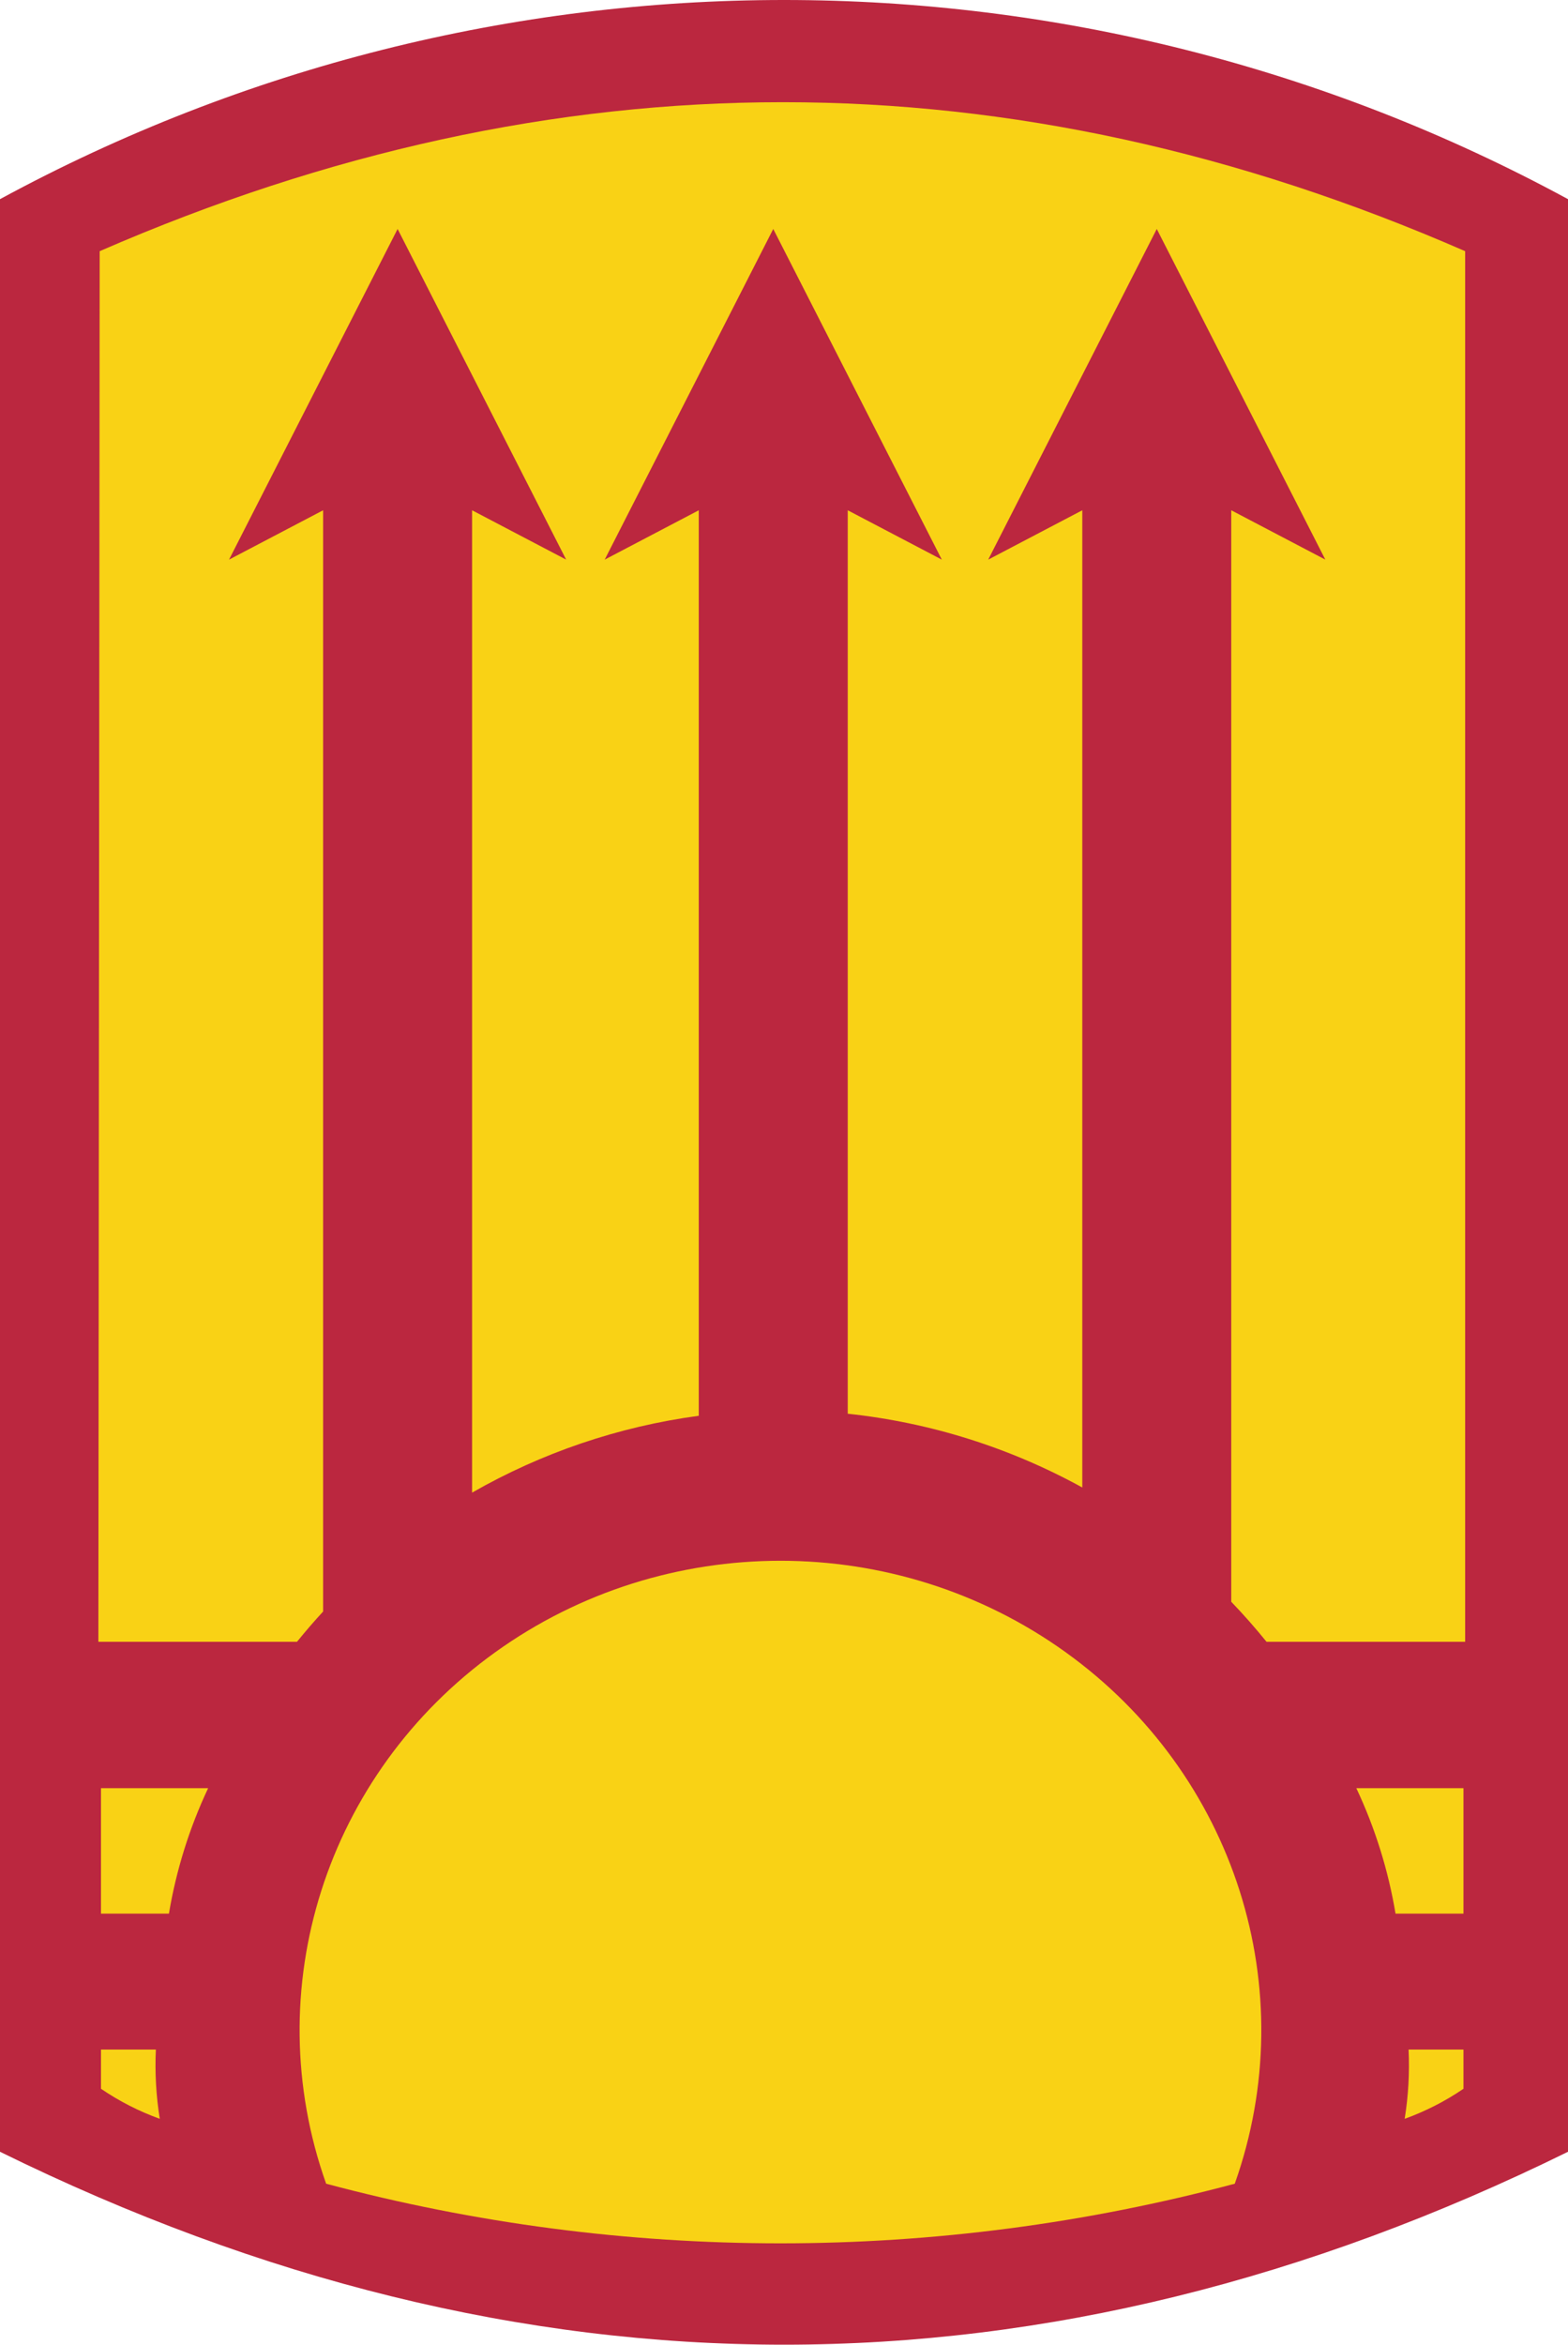
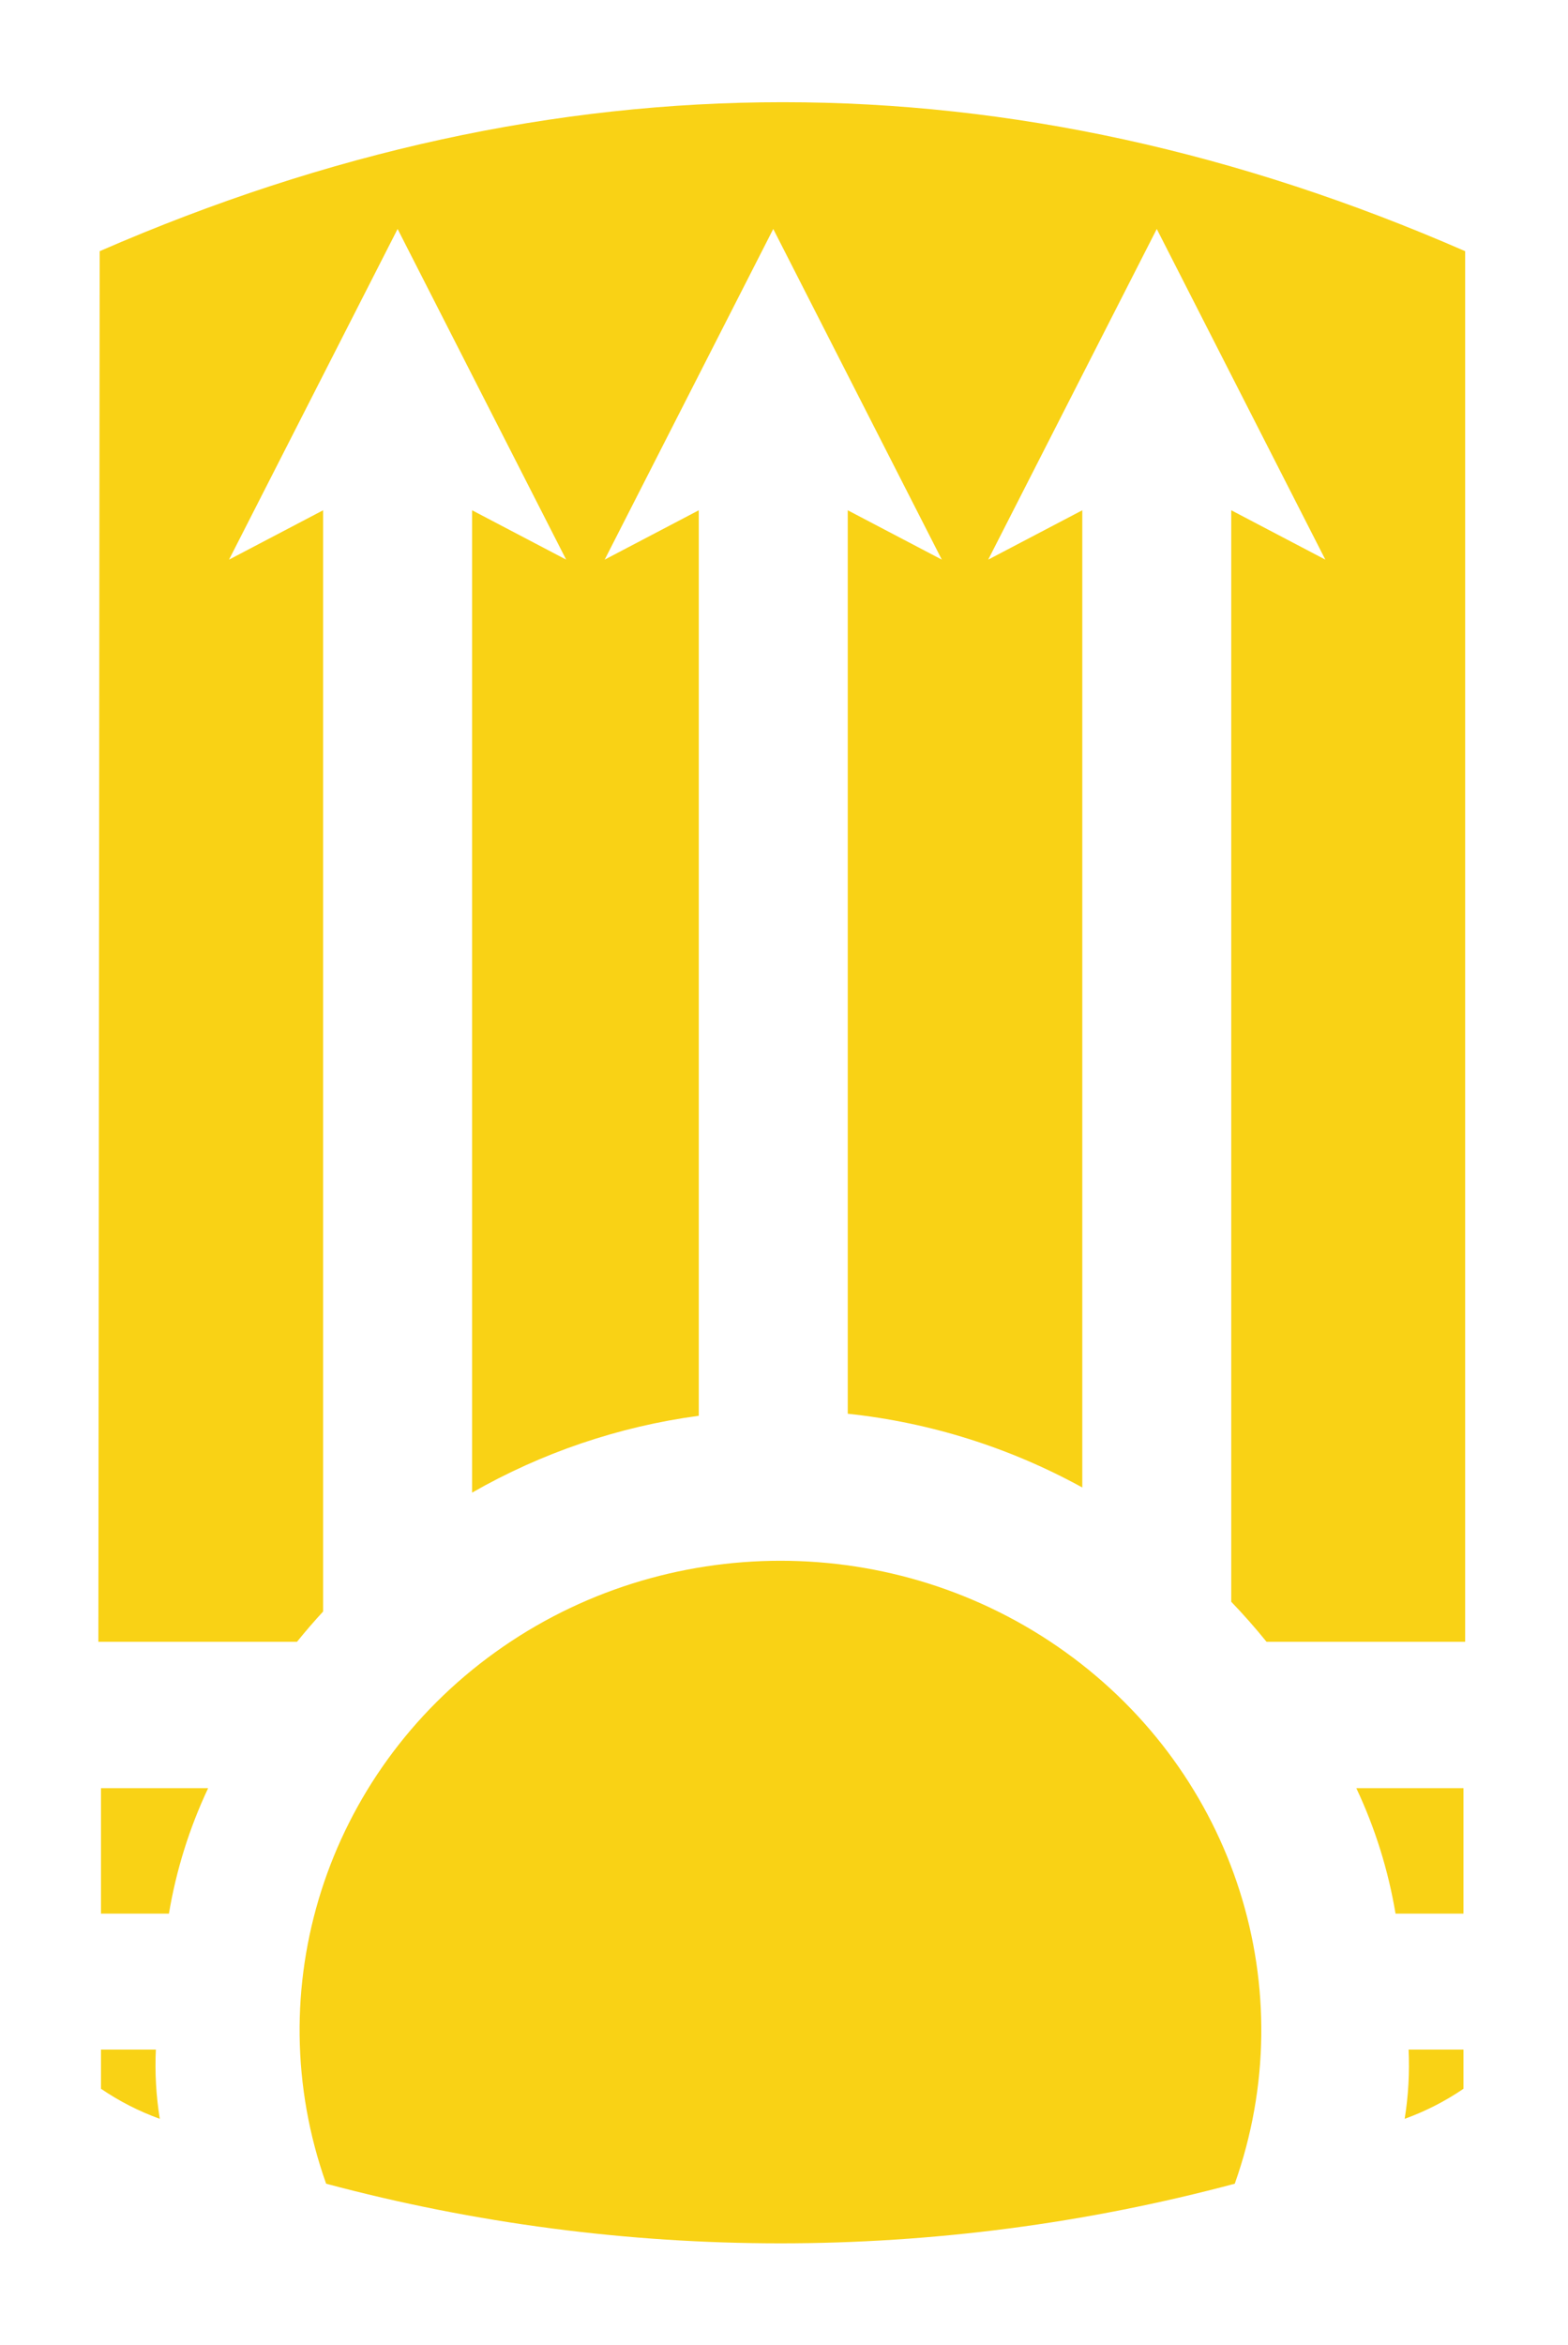
<svg xmlns="http://www.w3.org/2000/svg" xml:space="preserve" width="668.896mm" height="1000mm" style="shape-rendering:geometricPrecision; text-rendering:geometricPrecision; image-rendering:optimizeQuality; fill-rule:evenodd; clip-rule:evenodd" viewBox="0 0 514.346 768.948">
  <defs>
    <style type="text/css">
   
    .fil0 {fill:#BB273F}
    .fil1 {fill:#F9D215}
   
  </style>
  </defs>
  <g id="Layer_x0020_1">
-     <path class="fil0" d="M-0 65.317c160.389,-87.09 353.957,-87.09 514.346,0l0 640.362c-171.449,84.358 -342.898,84.358 -514.346,0l0 -640.362z" />
    <path class="fil1" d="M97.42 538.432c2.759,-3.414 5.62,-6.725 8.572,-9.933l0 -361.153 -30.861 16.187 55.292 -108.441 55.292 108.441 -30.861 -16.187 0 322.169c22.799,-13.05 48.036,-21.667 74.362,-25.203l0 -296.966 -30.861 16.187 55.292 -108.441 55.292 108.441 -30.861 -16.187 0 296.291c27.181,2.892 53.316,11.188 76.941,24.191l0 -320.482 -30.861 16.187 55.292 -108.441 55.292 108.441 -30.861 -16.187 0 357.959c4.025,4.191 7.888,8.568 11.573,13.127l65.151 0 0 -456.054c-149.16,-65.15 -298.321,-65.15 -447.91,0l-0.429 456.054 65.151 0zm363.349 156.447c1.209,-7.508 1.64,-15.121 1.286,-22.717l18.002 0 0 12.858c-5.989,4.084 -12.47,7.396 -19.288,9.858zm19.288 -67.294l-22.285 0c-2.381,-14.241 -6.708,-28.086 -12.862,-41.148l35.147 0 0 41.148zm-373.077 88.568c97.557,26.075 200.504,26.075 298.06,0 22.616,-63.696 0.122,-134.341 -55.502,-174.315 -55.624,-39.974 -131.433,-39.974 -187.057,0 -55.624,39.974 -78.117,110.619 -55.502,174.315zm-54.565 -21.274c-1.209,-7.508 -1.64,-15.121 -1.286,-22.717l-18.002 0 0 12.858c5.989,4.084 12.47,7.396 19.288,9.858zm-19.288 -67.294l22.285 0c2.381,-14.241 6.708,-28.086 12.862,-41.148l-35.147 0 0 41.148z" />
  </g>
</svg>